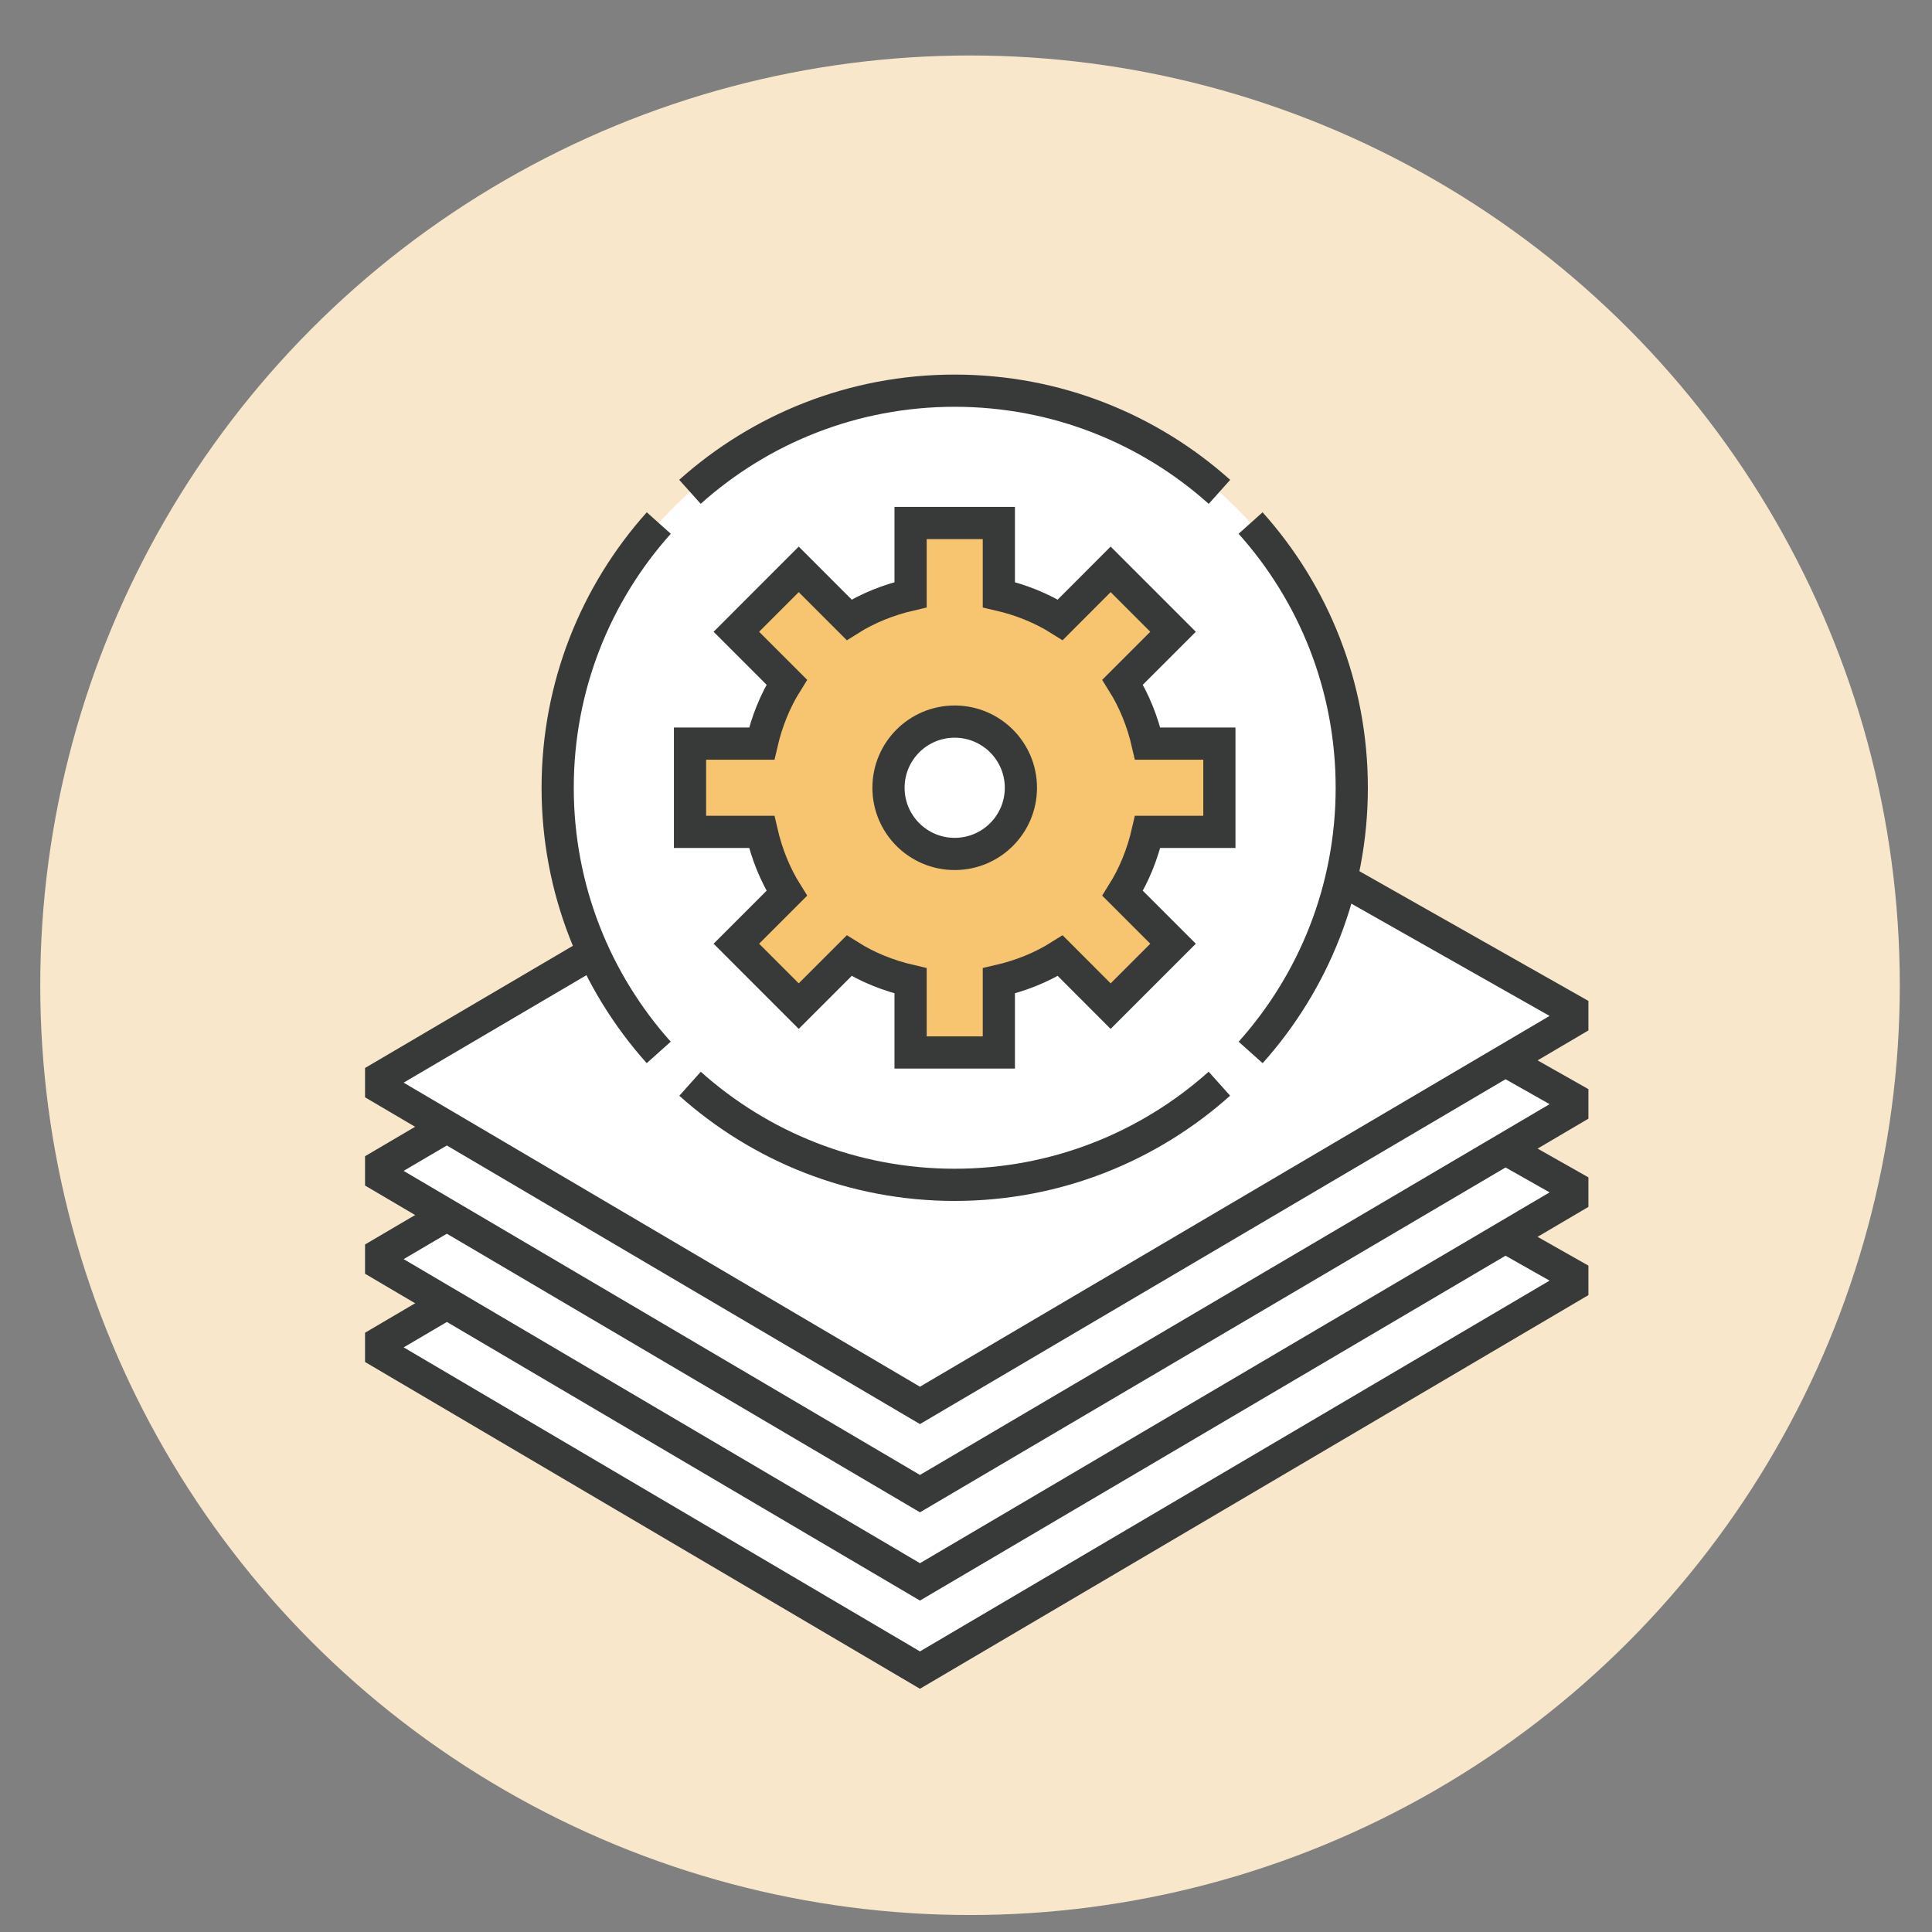
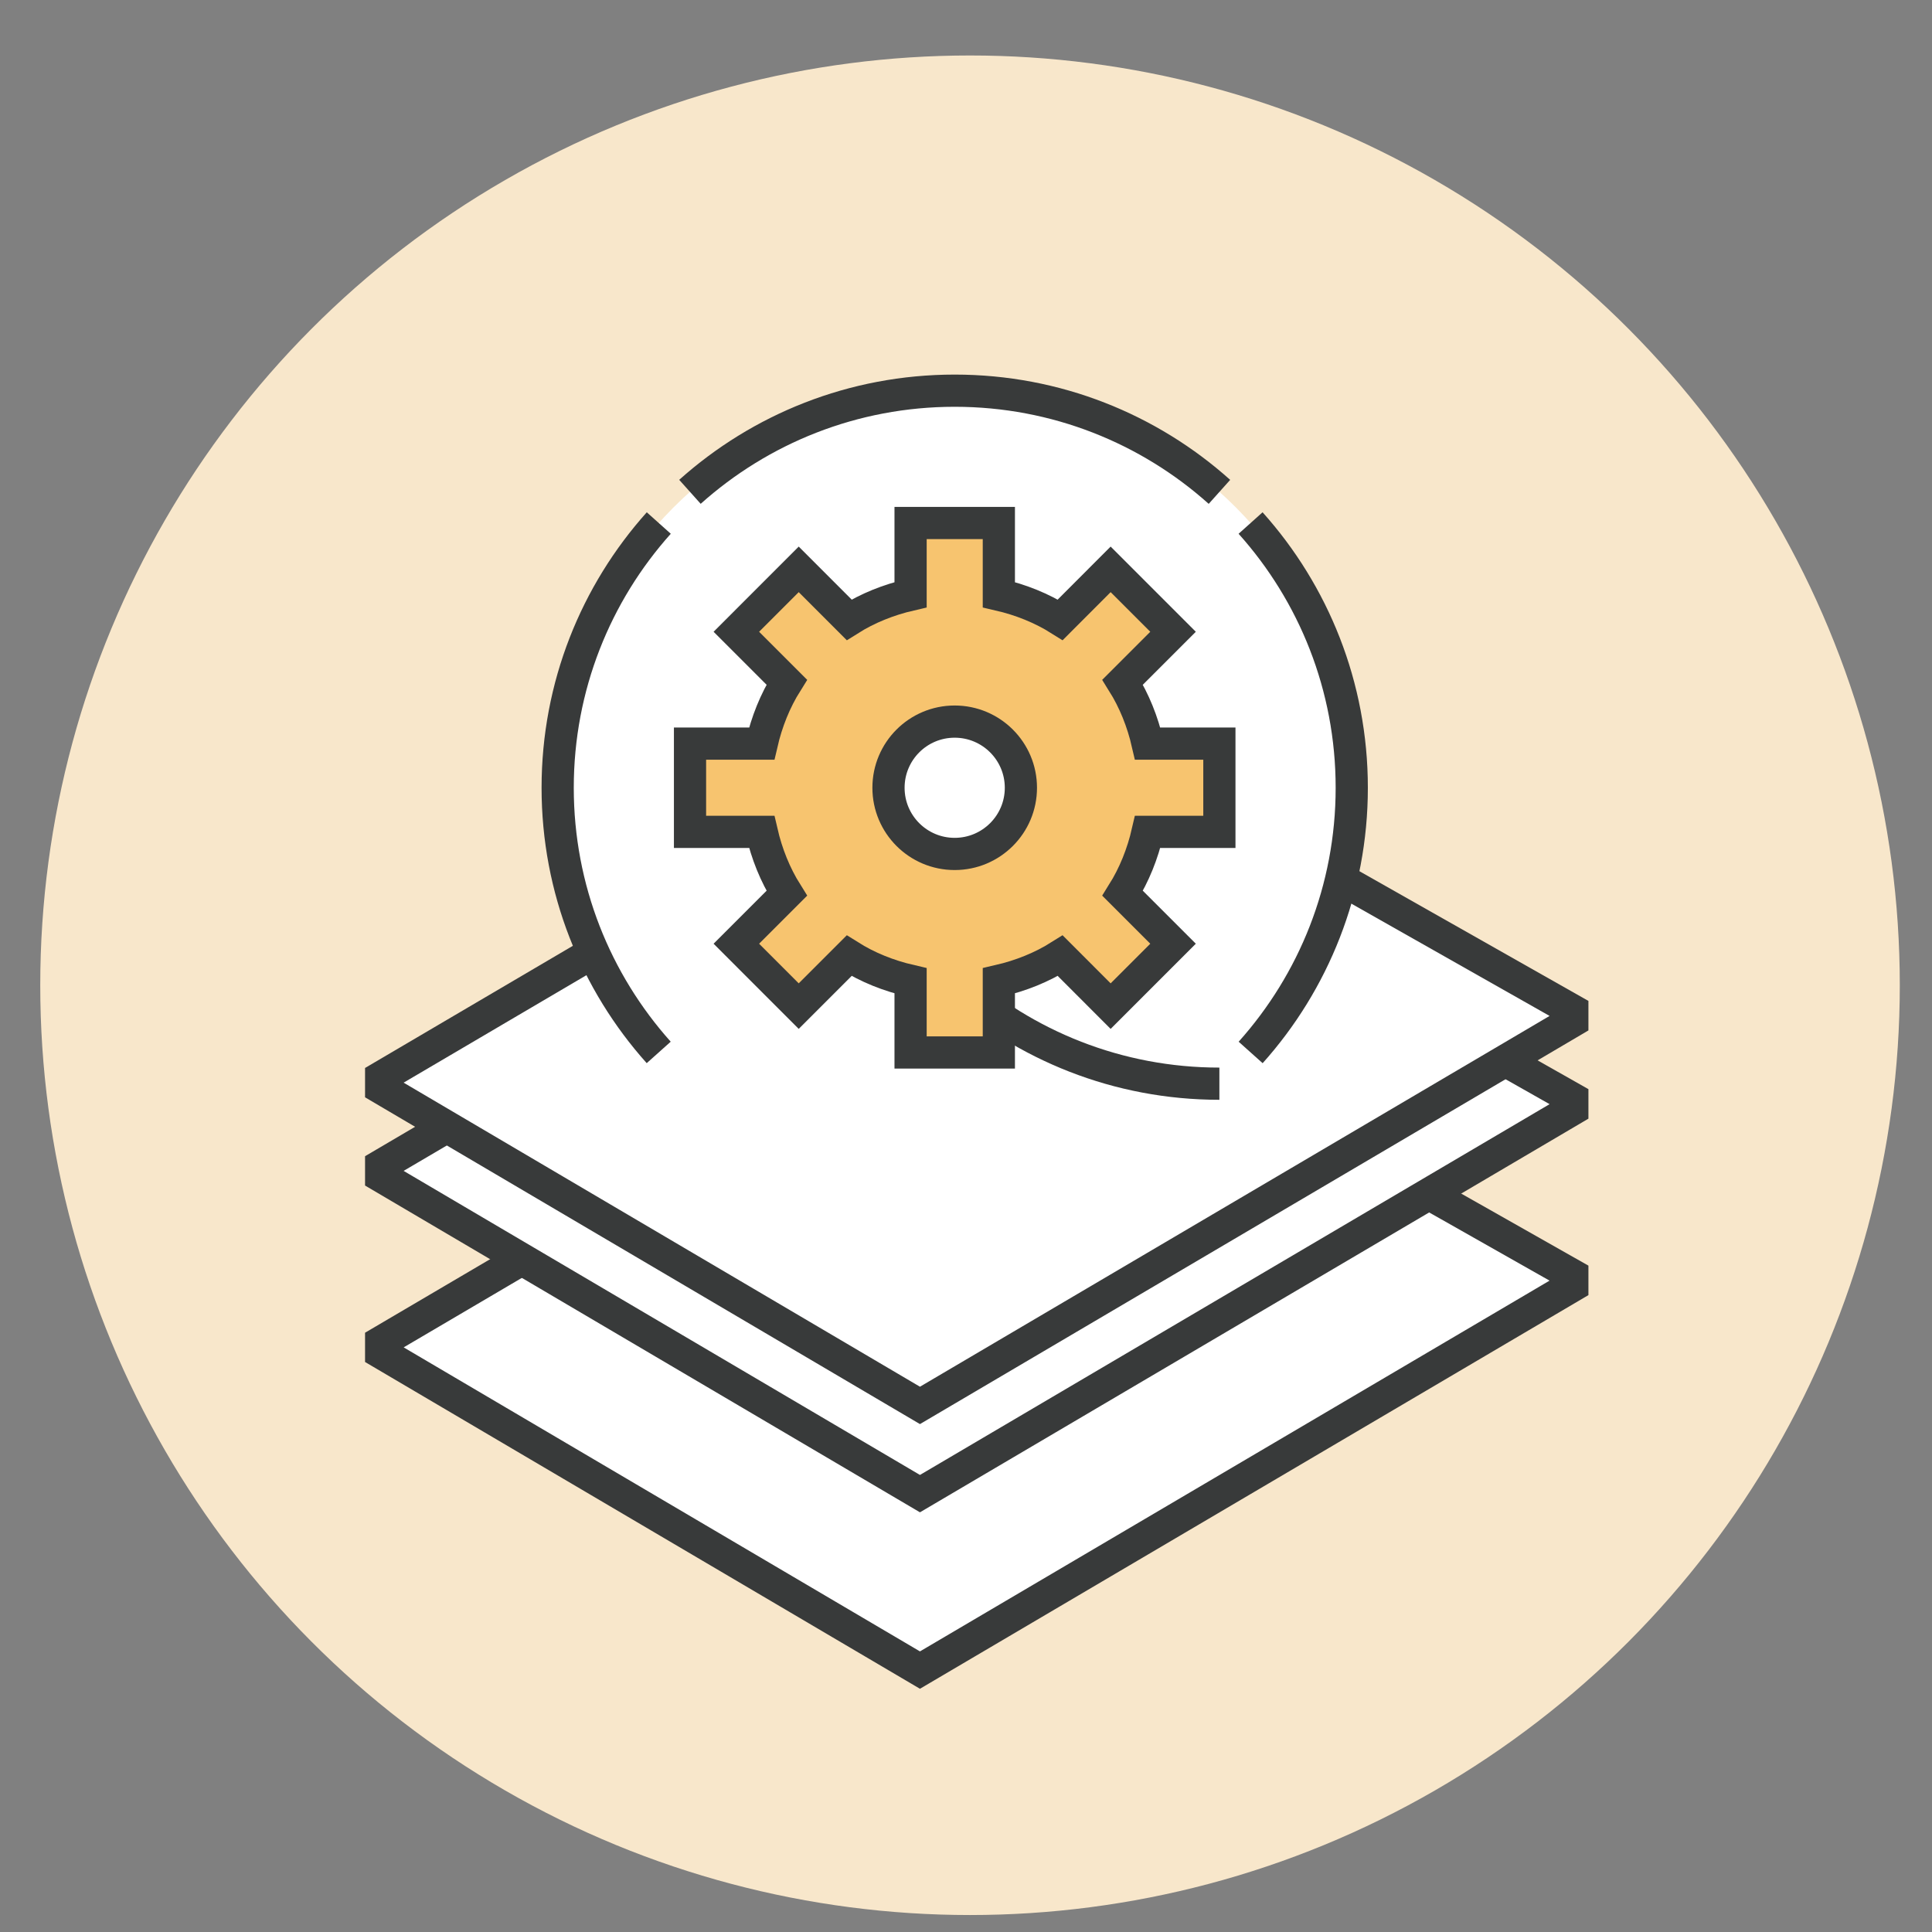
<svg xmlns="http://www.w3.org/2000/svg" version="1.1" id="레이어_1" x="0px" y="0px" width="60px" height="60px" viewBox="0 0 60 60" enable-background="new 0 0 60 60" xml:space="preserve">
  <rect x="0" y="0" width="60" height="60" fill="#808080" stroke="none" />
  <circle fill="#F8E7CB" cx="30.125" cy="30.598" r="28.875" />
  <g>
    <polygon fill="#FFFFFF" stroke="#383A3A" stroke-miterlimit="10" points="31.789,29.945 11.837,41.675 11.837,42.012 28.57,51.866    48.83,39.935 48.83,39.597  " />
-     <polygon fill="#FFFFFF" stroke="#383A3A" stroke-miterlimit="10" points="31.789,27.205 11.837,38.934 11.837,39.272 28.57,49.127    48.83,37.195 48.83,36.856  " />
    <polygon fill="#FFFFFF" stroke="#383A3A" stroke-miterlimit="10" points="31.789,24.465 11.837,36.193 11.837,36.532 28.57,46.386    48.83,34.455 48.83,34.116  " />
    <polygon fill="#FFFFFF" stroke="#383A3A" stroke-miterlimit="10" points="31.789,21.724 11.837,33.453 11.837,33.792 28.57,43.646    48.83,31.715 48.83,31.376  " />
    <circle fill="#FFFFFF" cx="29.649" cy="24.465" r="12.331" />
    <path fill="none" stroke="#383A3A" stroke-miterlimit="10" d="M21.427,15.274c2.182-1.953,5.063-3.141,8.221-3.141   c3.159,0,6.04,1.188,8.223,3.142" />
    <path fill="none" stroke="#383A3A" stroke-miterlimit="10" d="M20.457,32.684c-1.952-2.182-3.138-5.062-3.138-8.219   c0-3.159,1.187-6.04,3.14-8.222" />
-     <path fill="none" stroke="#383A3A" stroke-miterlimit="10" d="M37.869,33.655c-2.181,1.952-5.063,3.141-8.221,3.141   c-3.157,0-6.036-1.188-8.218-3.139" />
+     <path fill="none" stroke="#383A3A" stroke-miterlimit="10" d="M37.869,33.655c-3.157,0-6.036-1.188-8.218-3.139" />
    <path fill="none" stroke="#383A3A" stroke-miterlimit="10" d="M38.838,16.243c1.954,2.181,3.142,5.063,3.142,8.222   c0,3.158-1.188,6.039-3.14,8.22" />
    <g>
      <path fill="#F7C46F" stroke="#383A3A" stroke-miterlimit="10" d="M37.869,25.834v-2.74h-2.227    c-0.157-0.684-0.416-1.33-0.778-1.908l1.566-1.566l-1.938-1.938l-1.565,1.567c-0.578-0.364-1.224-0.622-1.907-0.78v-2.226h-2.741    v2.226c-0.685,0.158-1.33,0.416-1.908,0.78l-1.566-1.567l-1.937,1.938l1.566,1.566c-0.363,0.578-0.621,1.224-0.779,1.908h-2.226    v2.74h2.226c0.158,0.685,0.417,1.331,0.779,1.908l-1.566,1.566l1.937,1.938l1.566-1.566c0.578,0.364,1.223,0.622,1.908,0.78v2.225    h2.741v-2.225c0.684-0.158,1.329-0.416,1.907-0.78l1.565,1.566l1.938-1.938l-1.566-1.566c0.362-0.578,0.621-1.224,0.778-1.908    H37.869z M29.648,26.52c-1.135,0-2.055-0.92-2.055-2.055c0-1.136,0.92-2.055,2.055-2.055s2.057,0.919,2.057,2.055    C31.705,25.6,30.784,26.52,29.648,26.52z" />
    </g>
  </g>
</svg>